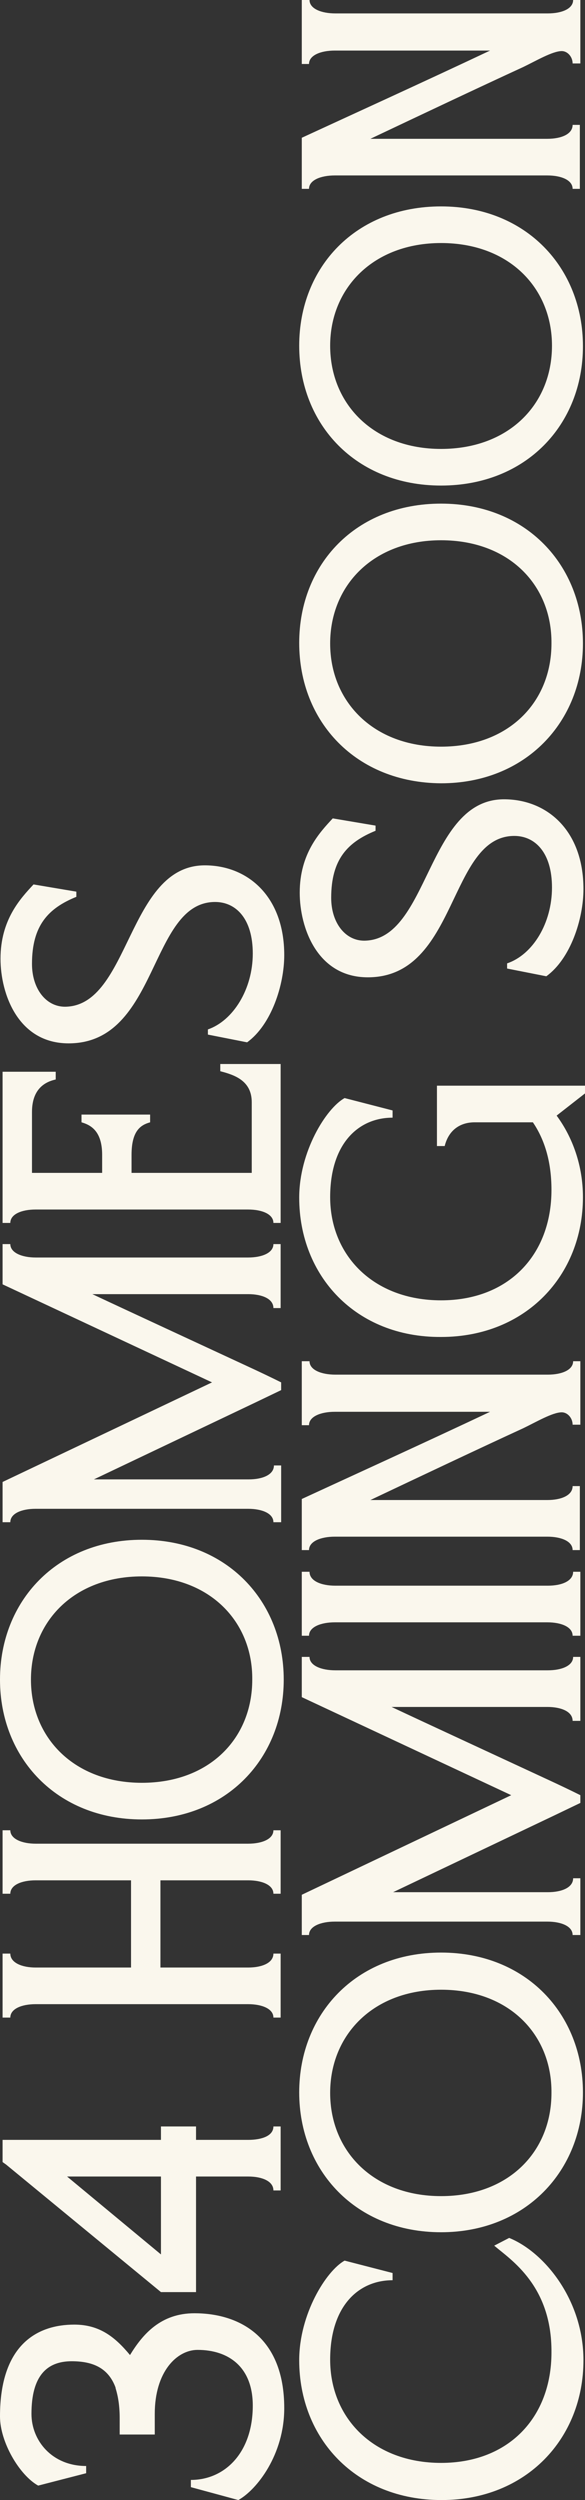
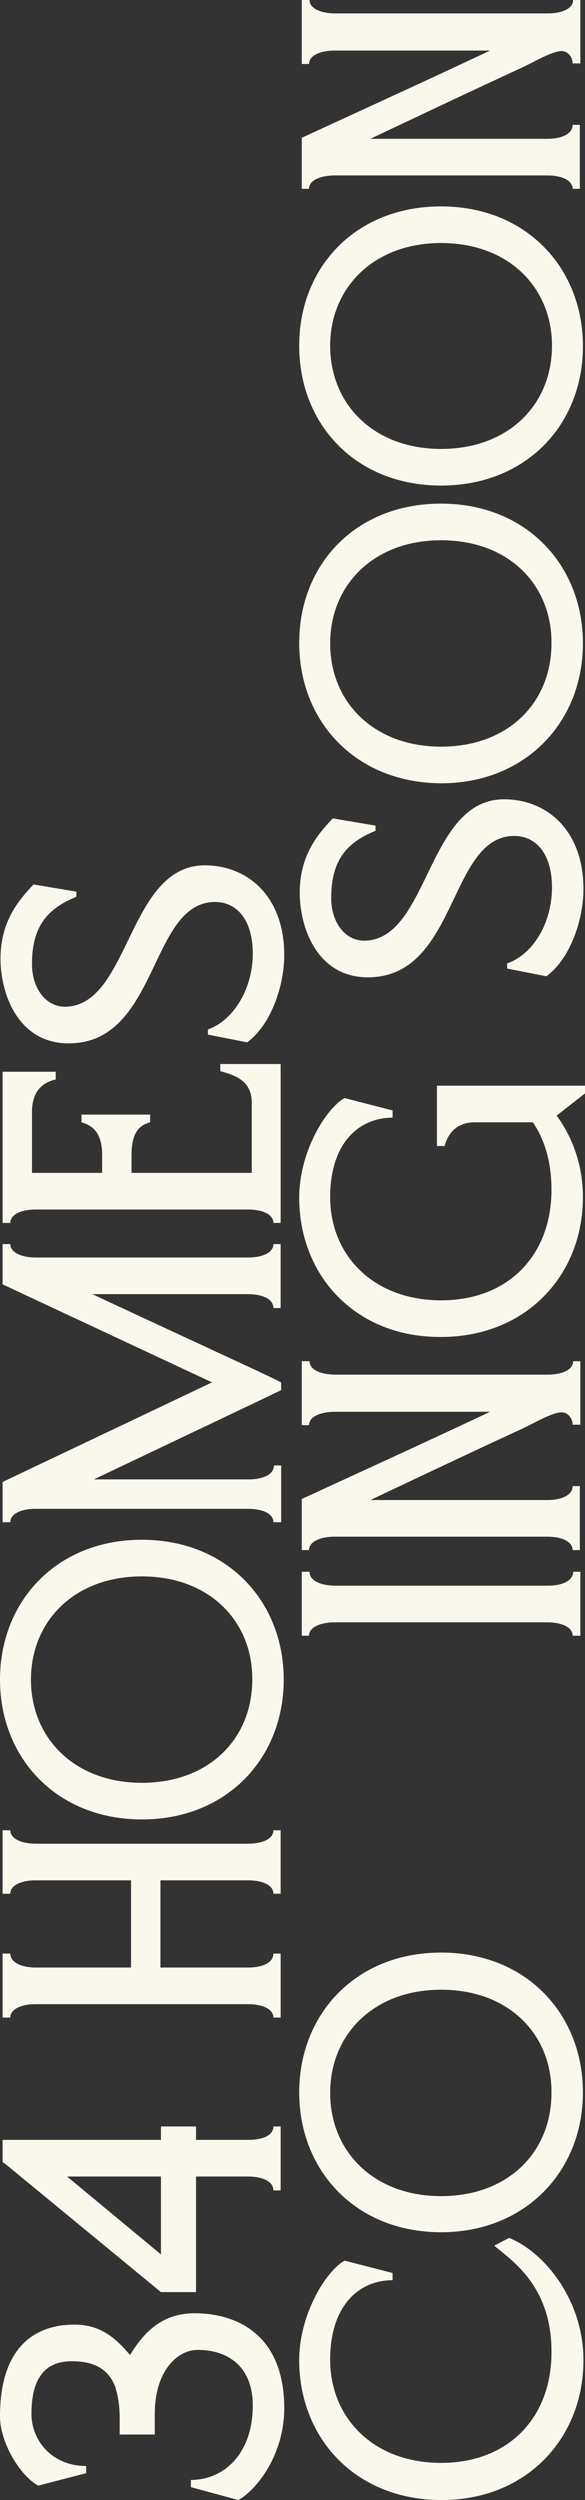
<svg xmlns="http://www.w3.org/2000/svg" version="1.1" id="Layer_3" x="0px" y="0px" width="113.4px" height="484.5px" viewBox="0 0 113.4 484.5" style="enable-background:new 0 0 113.4 484.5;" xml:space="preserve">
  <rect x="0" y="0" width="113.4" height="484.5" fill="#333333" stroke="none" />
  <style type="text/css"> .st0{fill:#FAF7ED;} </style>
  <path class="st0" d="M37.7,448.3c8.5,0,17.4,4.4,17.4,18.4c0,9-5.3,15.8-8.9,17.8L37,482v-1.4c6.6,0,12-5.3,12-14.4 c0-7.5-4.7-10.8-10.7-10.8c-4,0-8.3,4.2-8.3,12.4v4h-6.8v-3.2c0-2.3-0.3-4.2-0.8-5.8c0-0.1,0-0.1,0-0.1c-1.4-3.8-4.4-5.1-8.5-5.1 c-4.8,0-7.8,2.8-7.8,10.2c0,5.2,4,10.1,10.6,10.1v1.4l-9.3,2.4c-3.6-2-7.4-8.4-7.4-13.4c0-13.9,7.2-17.8,14.4-17.8 c4.9,0,7.9,2.4,10.8,5.9C27.7,452.3,31.2,448.3,37.7,448.3z" />
  <path class="st0" d="M31.2,414.7v-2.6h6.8v2.6c5.3,0,9.3,0,10.1,0c2.7,0,4.9-0.8,4.9-2.6h1.4v12.4H53c0-1.8-2.2-2.7-4.9-2.7 c-0.6,0-4.7,0-10.1,0v22.4h-6.8l-30-24.7L0.5,419v-4.3C0.5,414.7,17.5,414.7,31.2,414.7z M13,421.8l18.2,15.1v-15.1 C25.2,421.8,18.5,421.8,13,421.8z" />
  <path class="st0" d="M0.5,367v-12.3H2c0,1.7,2.3,2.6,4.9,2.6c3.5,0,37.6,0,41.2,0c2.7,0,4.9-0.9,4.9-2.6h1.4V367H53 c0-1.7-2.2-2.6-4.9-2.6c-1.1,0-12.1,0-17,0v16.9c4.9,0,15.9,0,17,0c2.7,0,4.9-0.9,4.9-2.7h1.4V391H53c0-1.7-2.2-2.6-4.9-2.6 c-3.6,0-37.7,0-41.2,0c-2.7,0-4.9,0.9-4.9,2.6H0.5v-12.4H2c0,1.8,2.3,2.7,4.9,2.7c2.1,0,7.6,0,18.5,0v-16.9c-10.9,0-16.5,0-18.5,0 c-2.7,0-4.9,0.9-4.9,2.6H0.5z" />
  <path class="st0" d="M27.5,298.4c16.5,0,27.5,11.9,27.5,27.1S44,352.6,27.5,352.6C11,352.6,0,340.7,0,325.5S11,298.4,27.5,298.4z M27.5,305.5c-13.1,0-21.5,8.7-21.5,20c0,11.3,8.4,20,21.5,20s21.4-8.6,21.4-20C49,314.3,40.7,305.5,27.5,305.5z" />
  <path class="st0" d="M0.5,248.9v-7.8H2c0,1.7,2.3,2.6,4.9,2.6h41.2c2.7,0,4.9-0.9,4.9-2.6h1.4v12.4H53c0-1.8-2.2-2.7-4.9-2.7H17.9 c6.8,3.2,21.3,9.9,29.9,13.9c2.6,1.2,4.9,2.3,6.7,3.2v1.5l-5,2.4l-31.3,14.9c11.4,0,27.5,0,30,0c2.7,0,4.9-0.9,4.9-2.7h1.4v11H53 c0-1.7-2.2-2.6-4.9-2.6c-3.6,0-37.7,0-41.2,0c-2.7,0-4.9,0.9-4.9,2.6H0.5v-7.8l40.6-19.3L0.5,248.9z" />
  <path class="st0" d="M42.7,207.6v-1.4h11.7V237H53c0-1.7-2.2-2.6-4.9-2.6c-3.6,0-37.7,0-41.2,0c-2.7,0-4.9,0.9-4.9,2.6H0.5v-29.3 h10.3v1.5c-1.8,0.4-4.6,1.6-4.6,6.3c0,0.4,0,8.4,0,11.8h13.6c0-1.4,0-3.1,0-3.5c0-4.7-2.3-5.8-4-6.3v-1.5h13.3v1.5 c-1.8,0.5-3.6,1.6-3.6,6.3c0,0.5,0,2.1,0,3.5h23.3c0-3.8,0-13.3,0-13.7C48.8,209.4,45.4,208.3,42.7,207.6z" />
  <path class="st0" d="M39.7,167.7c8.3,0,15.4,6,15.4,17.4c0,5.8-2.5,13.5-7.2,16.9l-7.6-1.5v-1c4.9-1.7,8.7-7.8,8.7-14.7 c0-6.8-3.3-10-7.3-10c-12.8,0-10.9,27.4-28.4,27.4c-9.8,0-13.2-9.6-13.2-16.4c0-7.6,3.9-11.7,6.4-14.4l8.3,1.4v1 c-5.4,2.2-8.6,5.5-8.6,13c0,4.8,2.7,8.3,6.4,8.3C25.2,195,24.7,167.7,39.7,167.7z" />
  <path class="st0" d="M95.8,435.2l2.9-1.5c6.9,2.8,14.4,12.1,14.4,23.7c0,15.2-11.1,27.1-27.5,27.1C69,484.5,58,472.6,58,457.4 c0-8.9,5.2-17.3,8.8-19.3l9.3,2.4v1.4c-6.6,0-12.1,5-12.1,15.4c0,11.3,8.4,20,21.5,20s21.4-8.8,21.4-21.4 C107,443,99.1,438,95.8,435.2z" />
  <path class="st0" d="M85.5,378.4c16.5,0,27.5,11.9,27.5,27.1s-11.1,27.1-27.5,27.1C69,432.6,58,420.7,58,405.5S69,378.4,85.5,378.4z M85.5,385.6c-13.1,0-21.5,8.7-21.5,20c0,11.3,8.4,20,21.5,20s21.4-8.6,21.4-20C107,394.3,98.7,385.6,85.5,385.6z" />
-   <path class="st0" d="M58.5,328.9v-7.8H60c0,1.7,2.3,2.6,5,2.6h41.2c2.7,0,4.9-0.9,4.9-2.6h1.4v12.4H111c0-1.8-2.2-2.7-4.9-2.7H75.9 c6.8,3.2,21.3,9.9,29.9,13.9c2.6,1.2,4.9,2.3,6.7,3.2v1.5l-5,2.4l-31.3,14.9c11.4,0,27.5,0,30,0c2.7,0,4.9-0.9,4.9-2.7h1.4v11H111 c0-1.7-2.2-2.6-4.9-2.6c-3.6,0-37.7,0-41.2,0c-2.7,0-5,0.9-5,2.6h-1.4v-7.8l40.6-19.3L58.5,328.9z" />
  <path class="st0" d="M58.5,317v-12.4H60c0,1.8,2.3,2.7,5,2.7c3.5,0,37.6,0,41.2,0c2.7,0,4.9-0.9,4.9-2.7h1.4V317H111 c0-1.7-2.2-2.6-4.9-2.6c-3.6,0-37.7,0-41.2,0c-2.7,0-5,0.9-5,2.6H58.5z" />
  <path class="st0" d="M58.5,276.1v-12.3H60c0,1.7,2.3,2.6,5,2.6c3.5,0,37.6,0,41.2,0c2.7,0,4.9-0.9,4.9-2.6h1.4v12.3H111 c0-1.3-1-2.4-2.1-2.4c-1.8,0-5,1.9-7.5,3.1c-8.7,4-20.1,9.4-29.6,13.9c6.5,0,13.9,0,18.9,0c7.5,0,13.9,0,15.4,0 c2.7,0,4.9-0.9,4.9-2.7h1.4v12.4H111c0-1.7-2.2-2.6-4.9-2.6c-3.6,0-37.7,0-41.2,0c-2.7,0-5,0.9-5,2.6h-1.4v-9.7v-0.2 c8-3.7,23.8-10.9,36.5-16.9c-11.4,0-27.7,0-30.1,0c-2.7,0-5,0.9-5,2.6H58.5z" />
  <path class="st0" d="M84.7,222.1v-11.7h28.7v1.5l-5.5,4.3c3.1,4.2,5.1,9.7,5.1,15.8c0,15.2-11.1,27.1-27.5,27.1 C69,259.2,58,247.3,58,232.1c0-8.9,5.2-17.3,8.8-19.3l9.3,2.4v1.4c-6.6,0-12.1,5-12.1,15.4c0,11.3,8.4,20,21.5,20 s21.4-8.8,21.4-21.4c0-5.8-1.5-10-3.6-13.1c-6.8,0-8.5,0-11.3,0c-2.7,0-5,1.4-5.8,4.6H84.7z" />
  <path class="st0" d="M97.7,154.9c8.3,0,15.4,6,15.4,17.4c0,5.8-2.5,13.5-7.2,16.9l-7.6-1.5v-1c5-1.7,8.7-7.8,8.7-14.7 c0-6.8-3.3-10-7.3-10c-12.8,0-10.9,27.4-28.4,27.4c-9.8,0-13.2-9.6-13.2-16.4c0-7.6,3.9-11.7,6.4-14.4l8.3,1.4v1 c-5.4,2.2-8.6,5.5-8.6,13c0,4.8,2.7,8.3,6.4,8.3C83.2,182.2,82.7,154.9,97.7,154.9z" />
  <path class="st0" d="M85.5,97.6c16.5,0,27.5,11.9,27.5,27.1s-11.1,27.1-27.5,27.1C69,151.7,58,139.9,58,124.6S69,97.6,85.5,97.6z M85.5,104.7c-13.1,0-21.5,8.7-21.5,20c0,11.3,8.4,20,21.5,20s21.4-8.6,21.4-20C107,113.4,98.7,104.7,85.5,104.7z" />
  <path class="st0" d="M85.5,40c16.5,0,27.5,11.9,27.5,27.1S102,94.1,85.5,94.1C69,94.1,58,82.3,58,67S69,40,85.5,40z M85.5,47.1 C72.4,47.1,64,55.8,64,67c0,11.3,8.4,20,21.5,20S107,78.4,107,67C107,55.8,98.7,47.1,85.5,47.1z" />
  <path class="st0" d="M58.5,12.3V0H60c0,1.7,2.3,2.6,5,2.6c3.5,0,37.6,0,41.2,0c2.7,0,4.9-0.9,4.9-2.6h1.4v12.3H111 c0-1.3-1-2.4-2.1-2.4c-1.8,0-5,1.9-7.5,3.1c-8.7,4-20.1,9.4-29.6,13.9c6.5,0,13.9,0,18.9,0c7.5,0,13.9,0,15.4,0 c2.7,0,4.9-0.9,4.9-2.7h1.4v12.4H111c0-1.7-2.2-2.6-4.9-2.6c-3.6,0-37.7,0-41.2,0c-2.7,0-5,0.9-5,2.6h-1.4v-9.7v-0.2 c8-3.7,23.8-10.9,36.5-16.9c-11.4,0-27.7,0-30.1,0c-2.7,0-5,0.9-5,2.6H58.5z" />
</svg>